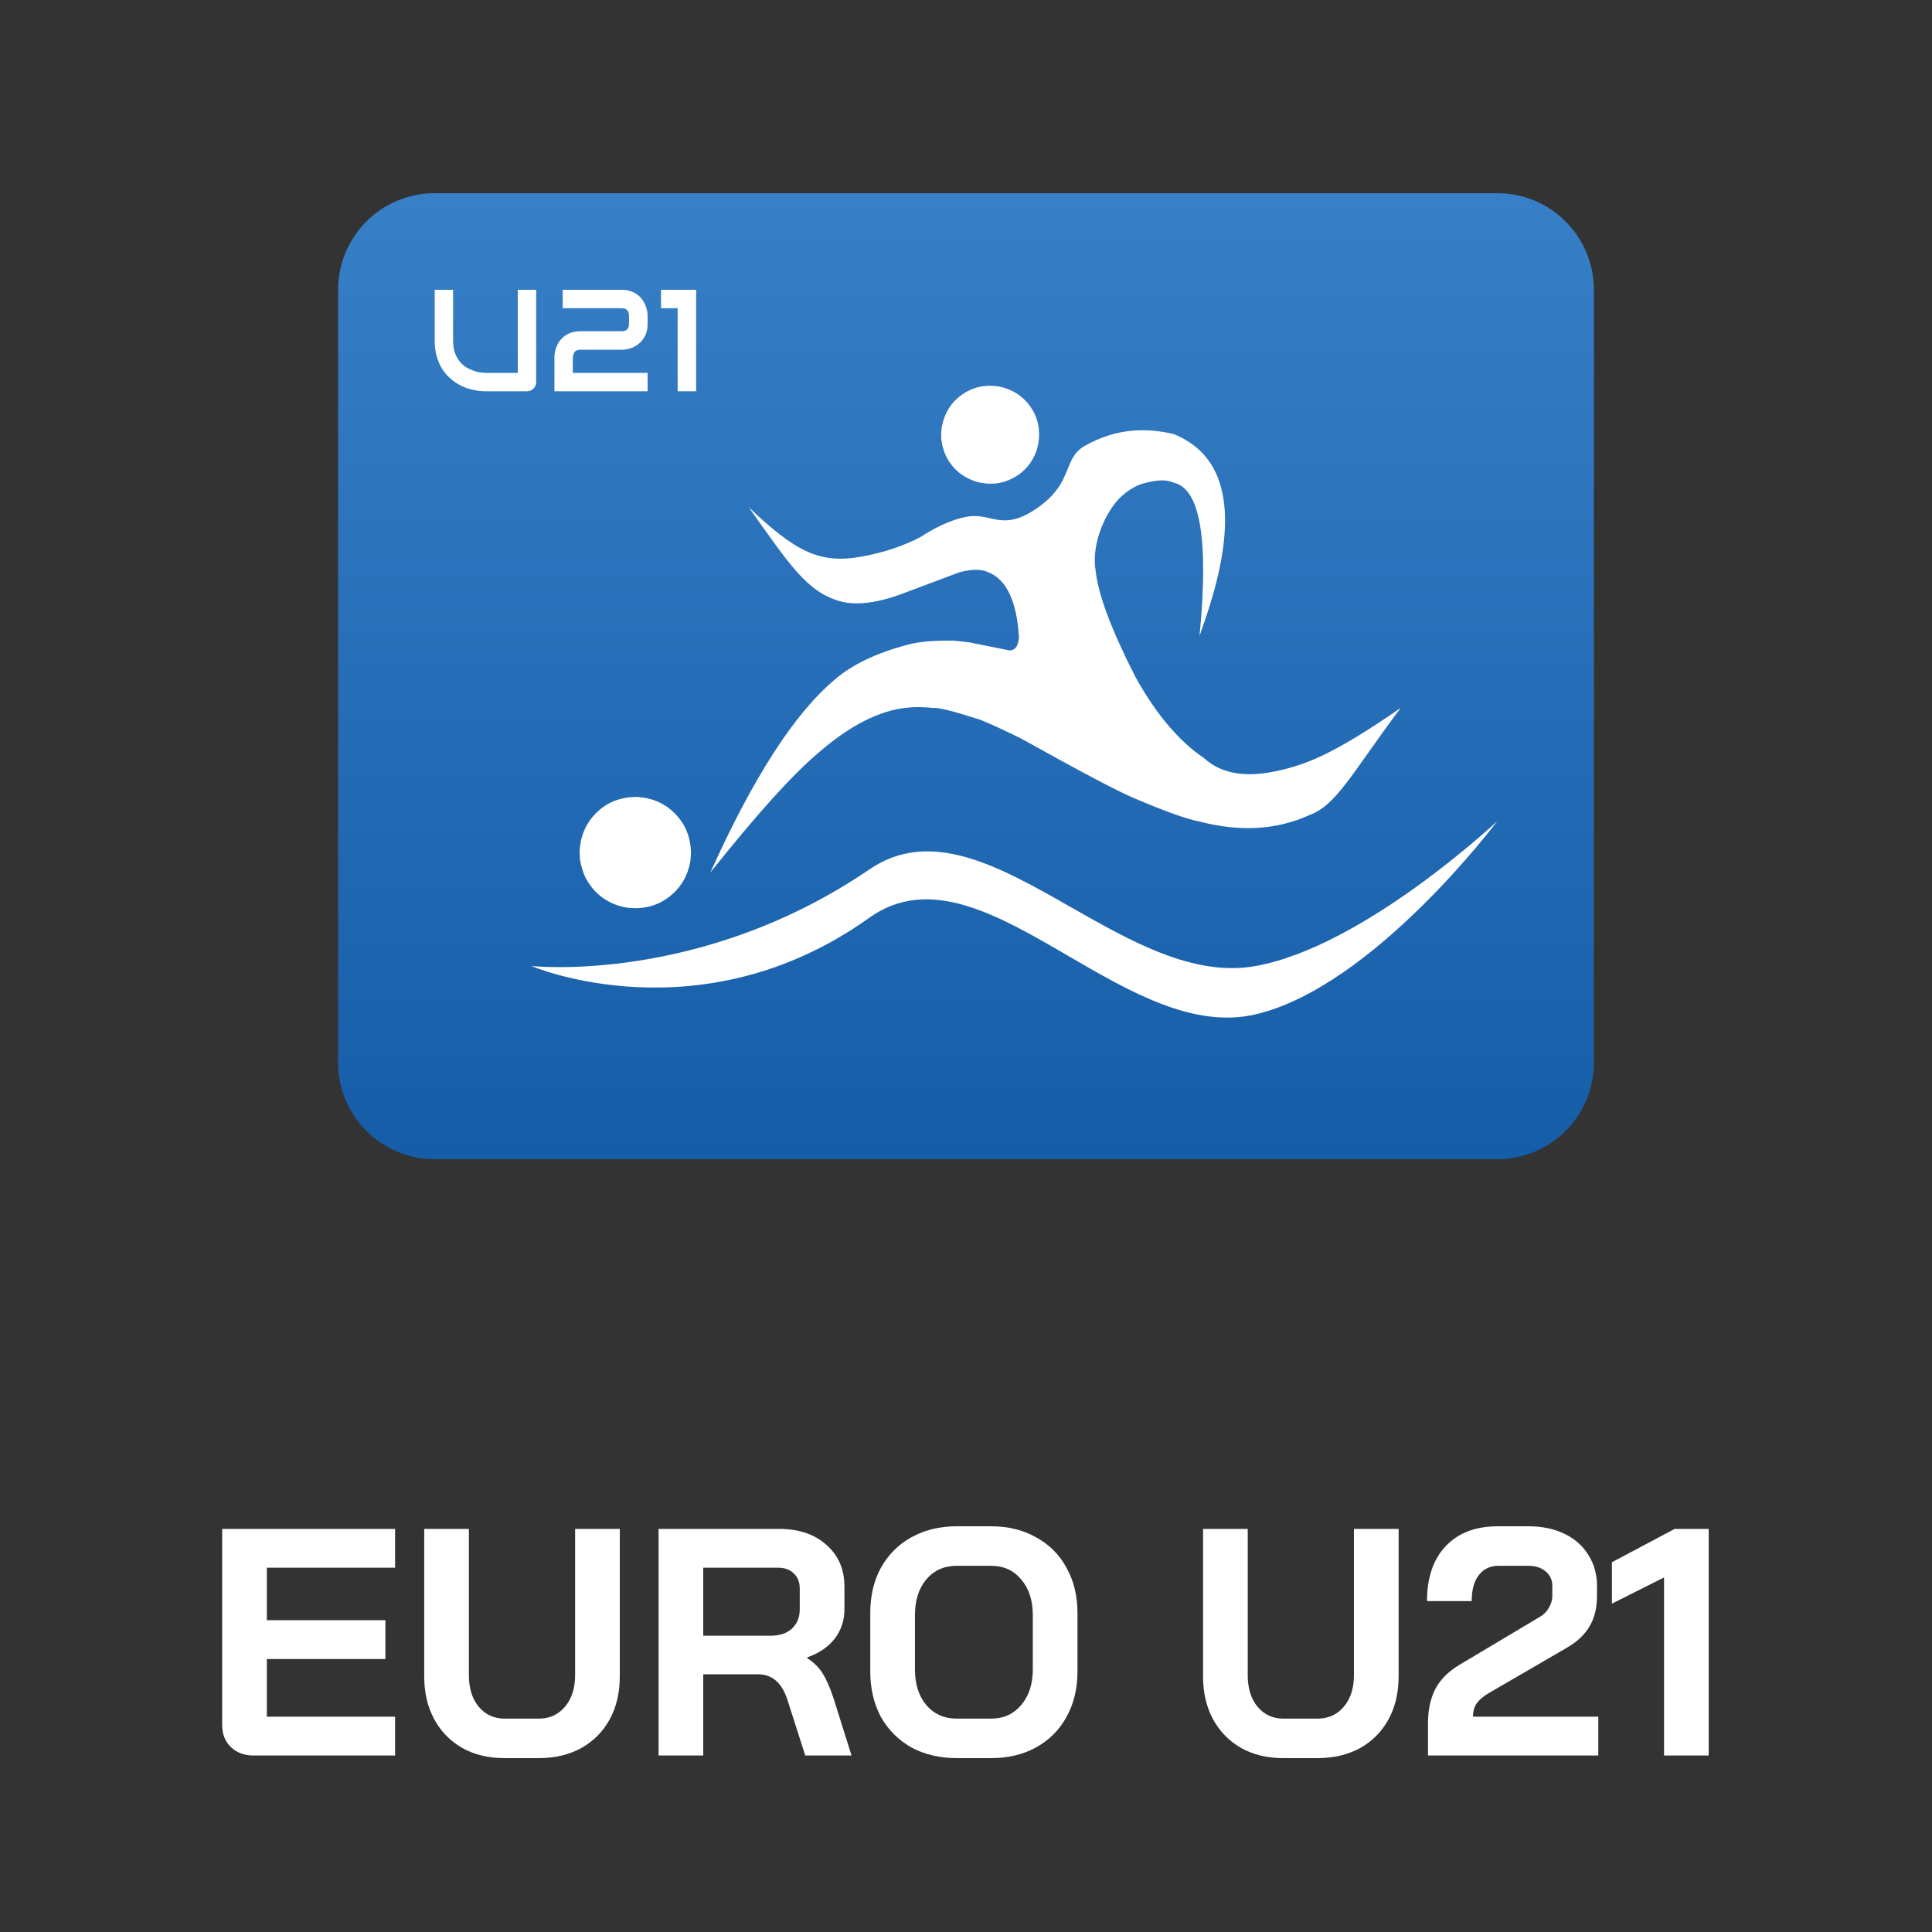
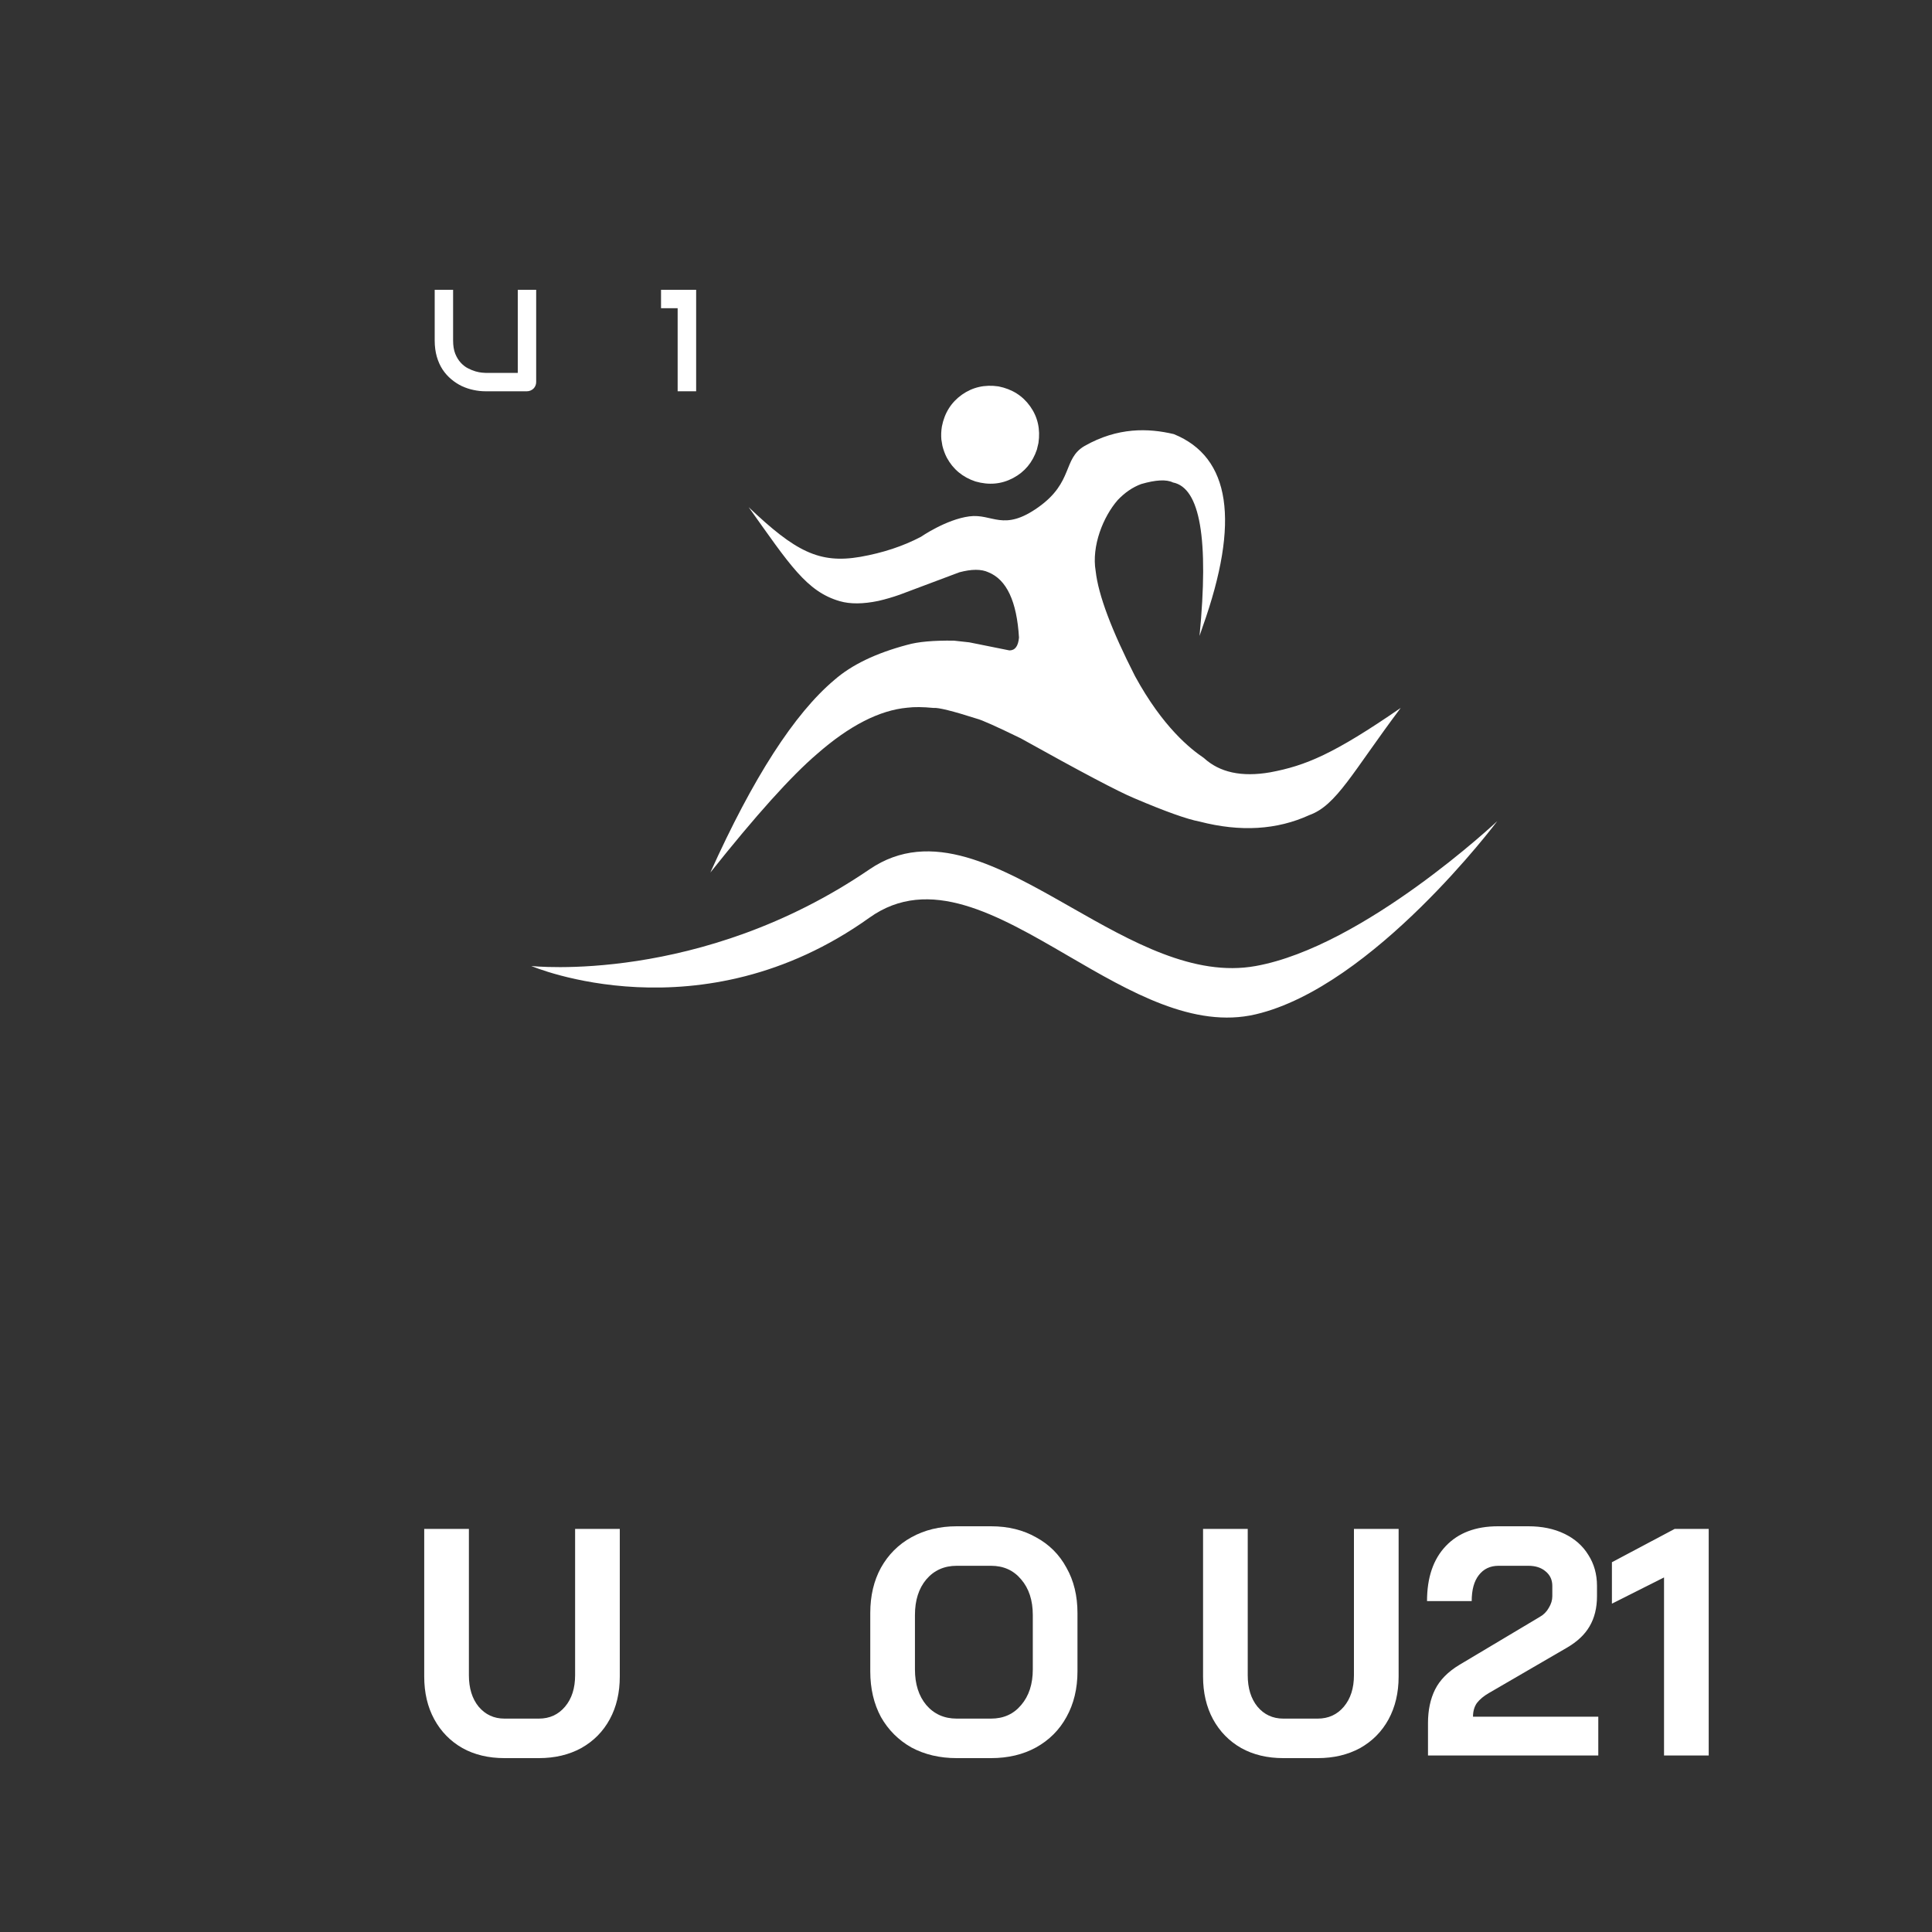
<svg xmlns="http://www.w3.org/2000/svg" width="40" height="40" viewBox="0 0 40 40" fill="none">
  <rect x="0" y="0" width="40" height="40" fill="#333333" stroke="none" />
-   <path d="M5.25 36.346C5.058 36.346 4.902 36.288 4.781 36.172C4.66 36.056 4.6 35.904 4.6 35.716V31.654H8.18V32.458H5.525V33.544H7.979V34.349H5.525V35.542H8.18V36.346H5.25Z" fill="white" />
  <path d="M10.445 36.4C10.115 36.4 9.824 36.331 9.574 36.192C9.324 36.049 9.129 35.85 8.991 35.596C8.852 35.341 8.783 35.046 8.783 34.711V31.654H9.708V34.684C9.708 34.952 9.775 35.169 9.909 35.334C10.048 35.499 10.226 35.582 10.445 35.582H11.156C11.38 35.582 11.56 35.499 11.699 35.334C11.838 35.169 11.907 34.952 11.907 34.684V31.654H12.832V34.711C12.832 35.046 12.763 35.341 12.624 35.596C12.486 35.85 12.289 36.049 12.034 36.192C11.78 36.331 11.487 36.4 11.156 36.4H10.445Z" fill="white" />
-   <path d="M13.635 31.654H16.128C16.535 31.654 16.861 31.763 17.107 31.982C17.358 32.201 17.483 32.489 17.483 32.847V33.316C17.483 33.549 17.416 33.752 17.282 33.926C17.152 34.096 16.962 34.226 16.712 34.315V34.329C16.855 34.422 16.962 34.53 17.034 34.65C17.11 34.771 17.183 34.939 17.255 35.153L17.63 36.346H16.672L16.316 35.234C16.258 35.041 16.178 34.898 16.075 34.805C15.972 34.711 15.845 34.664 15.693 34.664H14.56V36.346H13.635V31.654ZM15.954 33.866C16.142 33.866 16.289 33.817 16.397 33.718C16.504 33.616 16.558 33.484 16.558 33.323V32.887C16.558 32.758 16.517 32.655 16.437 32.579C16.357 32.498 16.249 32.458 16.115 32.458H14.56V33.866H15.954Z" fill="white" />
  <path d="M19.808 36.4C19.455 36.4 19.142 36.326 18.869 36.179C18.601 36.027 18.391 35.817 18.239 35.549C18.092 35.276 18.018 34.961 18.018 34.603V33.397C18.018 33.039 18.092 32.726 18.239 32.458C18.391 32.186 18.601 31.976 18.869 31.828C19.142 31.676 19.455 31.6 19.808 31.6H20.518C20.872 31.6 21.182 31.676 21.45 31.828C21.723 31.976 21.933 32.186 22.08 32.458C22.232 32.726 22.308 33.039 22.308 33.397V34.603C22.308 34.961 22.232 35.276 22.08 35.549C21.933 35.817 21.723 36.027 21.45 36.179C21.182 36.326 20.872 36.4 20.518 36.4H19.808ZM20.518 35.582C20.778 35.582 20.985 35.488 21.142 35.301C21.303 35.113 21.383 34.867 21.383 34.563V33.437C21.383 33.133 21.303 32.887 21.142 32.7C20.985 32.512 20.778 32.418 20.518 32.418H19.808C19.549 32.418 19.338 32.512 19.178 32.7C19.021 32.887 18.943 33.133 18.943 33.437V34.563C18.943 34.867 19.021 35.113 19.178 35.301C19.338 35.488 19.549 35.582 19.808 35.582H20.518Z" fill="white" />
  <path d="M26.57 36.4C26.239 36.4 25.949 36.331 25.699 36.192C25.448 36.049 25.254 35.85 25.115 35.596C24.977 35.341 24.908 35.046 24.908 34.711V31.654H25.833V34.684C25.833 34.952 25.9 35.169 26.034 35.334C26.172 35.499 26.351 35.582 26.57 35.582H27.281C27.504 35.582 27.685 35.499 27.824 35.334C27.962 35.169 28.032 34.952 28.032 34.684V31.654H28.957V34.711C28.957 35.046 28.887 35.341 28.749 35.596C28.61 35.85 28.414 36.049 28.159 36.192C27.904 36.331 27.611 36.4 27.281 36.4H26.57Z" fill="white" />
  <path d="M29.565 35.676C29.565 35.408 29.614 35.175 29.712 34.979C29.811 34.782 29.978 34.612 30.215 34.469L31.878 33.477C31.958 33.432 32.021 33.37 32.066 33.289C32.115 33.209 32.139 33.129 32.139 33.048V32.834C32.139 32.709 32.092 32.608 31.998 32.532C31.909 32.456 31.791 32.418 31.643 32.418H31.026C30.852 32.418 30.716 32.483 30.617 32.612C30.519 32.737 30.47 32.916 30.47 33.149H29.545C29.545 32.662 29.674 32.282 29.934 32.009C30.193 31.736 30.553 31.6 31.013 31.6H31.643C31.925 31.6 32.173 31.651 32.387 31.754C32.602 31.857 32.767 32.002 32.883 32.19C33.004 32.378 33.064 32.592 33.064 32.834V33.048C33.064 33.289 33.013 33.497 32.91 33.672C32.812 33.841 32.656 33.989 32.441 34.114L30.825 35.053C30.718 35.115 30.635 35.184 30.577 35.26C30.524 35.336 30.497 35.43 30.497 35.542H33.091V36.346H29.565V35.676Z" fill="white" />
  <path d="M34.452 32.659L33.373 33.202V32.344L34.673 31.654H35.377V36.346H34.452V32.659Z" fill="white" />
-   <path d="M7 6C7 4.895 7.895 4 9 4H31C32.105 4 33 4.895 33 6V22C33 23.105 32.105 24 31 24H9C7.895 24 7 23.105 7 22V6Z" fill="url(#paint0_linear_90_13916)" />
  <path d="M11.101 7.909C11.101 7.936 11.096 7.961 11.086 7.985C11.076 8.008 11.062 8.029 11.045 8.046C11.027 8.063 11.007 8.076 10.983 8.086C10.96 8.096 10.935 8.101 10.909 8.101H10.05C9.969 8.101 9.887 8.092 9.804 8.074C9.721 8.057 9.641 8.03 9.562 7.994C9.485 7.957 9.413 7.91 9.344 7.853C9.276 7.796 9.216 7.729 9.164 7.652C9.113 7.574 9.073 7.485 9.044 7.386C9.015 7.285 9 7.173 9 7.05V6H9.381V7.05C9.381 7.158 9.396 7.249 9.425 7.323C9.455 7.397 9.493 7.459 9.539 7.509C9.585 7.559 9.635 7.598 9.69 7.626C9.745 7.654 9.796 7.675 9.845 7.689C9.895 7.703 9.938 7.711 9.976 7.715C10.014 7.718 10.039 7.72 10.05 7.72H10.72V6H11.101V7.909Z" fill="white" />
-   <path d="M13.408 8.101H11.479V7.396C11.479 7.36 11.482 7.322 11.49 7.282C11.499 7.241 11.512 7.2 11.53 7.16C11.547 7.12 11.57 7.082 11.597 7.046C11.626 7.01 11.659 6.978 11.698 6.951C11.738 6.922 11.784 6.9 11.836 6.883C11.888 6.867 11.946 6.858 12.012 6.858H12.87C12.922 6.858 12.96 6.846 12.984 6.82C13.01 6.794 13.023 6.756 13.023 6.706V6.538C13.023 6.486 13.01 6.447 12.984 6.42C12.959 6.394 12.922 6.381 12.873 6.381H11.65V6H12.873C12.938 6 12.996 6.008 13.047 6.025C13.099 6.042 13.145 6.064 13.184 6.092C13.224 6.12 13.258 6.151 13.286 6.188C13.315 6.224 13.337 6.262 13.355 6.302C13.373 6.341 13.387 6.381 13.395 6.422C13.403 6.462 13.408 6.5 13.408 6.535V6.706C13.408 6.805 13.39 6.888 13.354 6.957C13.318 7.024 13.274 7.079 13.22 7.122C13.166 7.164 13.108 7.195 13.046 7.214C12.984 7.233 12.927 7.242 12.873 7.242H12.012C11.98 7.242 11.956 7.247 11.937 7.255C11.918 7.264 11.904 7.276 11.893 7.291C11.883 7.305 11.876 7.322 11.871 7.34C11.866 7.359 11.862 7.377 11.859 7.396V7.72H13.408V8.101Z" fill="white" />
  <path d="M14.413 8.101H14.03V6.381H13.686V6H14.413V8.101Z" fill="white" />
  <path d="M20.195 9.968C19.929 9.879 19.732 9.714 19.603 9.476C19.563 9.399 19.534 9.318 19.512 9.232L19.49 9.101C19.482 9.011 19.486 8.922 19.501 8.829C19.556 8.547 19.695 8.329 19.915 8.172C20.136 8.016 20.388 7.958 20.673 8C20.955 8.056 21.174 8.195 21.33 8.415C21.486 8.635 21.542 8.888 21.5 9.172L21.468 9.307C21.378 9.574 21.215 9.77 20.976 9.897C20.736 10.024 20.477 10.049 20.195 9.968Z" fill="white" />
  <path d="M20.068 13.299L20.899 13.466C21.016 13.466 21.081 13.378 21.097 13.2C21.052 12.45 20.841 12 20.463 11.848C20.316 11.78 20.116 11.781 19.862 11.849L18.629 12.312C18.482 12.364 18.334 12.407 18.187 12.441C17.87 12.507 17.603 12.509 17.388 12.447C16.701 12.25 16.346 11.688 15.5 10.5C16.465 11.418 16.962 11.675 17.811 11.529C18.277 11.447 18.696 11.309 19.067 11.114C19.067 11.114 19.585 10.755 20.068 10.691C20.55 10.627 20.77 11.02 21.5 10.5C22.23 9.98 22 9.5 22.452 9.235C23.142 8.842 23.777 8.863 24.303 8.988C25.478 9.466 25.676 10.795 24.9 12.976L24.835 13.166C25.029 11.159 24.848 10.1 24.285 9.989C24.149 9.922 23.929 9.934 23.626 10.022C23.446 10.089 23.287 10.2 23.142 10.352C22.842 10.695 22.595 11.303 22.685 11.826C22.74 12.318 23.012 13.043 23.5 14C24.077 15.057 24.647 15.505 24.923 15.692C25.251 15.994 25.709 16.092 26.298 15.99C27.032 15.853 27.615 15.611 29 14.657C28 15.99 27.673 16.672 27.11 16.875C26.437 17.183 25.68 17.228 24.837 17.01C24.577 16.961 24.125 16.8 23.485 16.527C23.158 16.392 22.375 15.978 21.133 15.286C20.628 15.04 20.324 14.904 20.225 14.88C19.725 14.72 19.424 14.646 19.327 14.657C19.111 14.636 18.931 14.634 18.785 14.652C18.207 14.705 17.583 15.025 16.915 15.611C16.381 16.067 15.646 16.885 14.707 18.065C15.591 16.102 16.447 14.774 17.274 14.078C17.63 13.766 18.131 13.524 18.782 13.351C19.007 13.286 19.331 13.258 19.75 13.264L20.068 13.299Z" fill="white" />
  <path d="M11 20C11 20 14.5 20.388 18 18C19.273 17.131 20.694 17.941 22.175 18.784C23.426 19.496 24.719 20.232 26 20C28.241 19.595 31 17 31 17C31 17 28.434 20.427 26 21C24.714 21.303 23.395 20.535 22.119 19.792C20.65 18.937 19.238 18.116 18 19C14.5 21.5 11 20 11 20Z" fill="white" />
-   <path d="M13.175 16.5C12.848 16.502 12.573 16.608 12.355 16.821C12.133 17.035 12.015 17.304 12 17.63C11.999 17.736 12.011 17.838 12.037 17.937L12.083 18.08C12.119 18.174 12.168 18.26 12.228 18.34C12.411 18.585 12.661 18.736 12.976 18.791C13.304 18.833 13.594 18.763 13.84 18.578C14.086 18.395 14.237 18.145 14.293 17.831L14.306 17.675C14.304 17.349 14.197 17.075 13.984 16.854C13.77 16.632 13.501 16.514 13.175 16.5Z" fill="white" />
  <defs>
    <linearGradient id="paint0_linear_90_13916" x1="20" y1="4" x2="20" y2="24" gradientUnits="userSpaceOnUse">
      <stop stop-color="#377FC6" />
      <stop offset="1" stop-color="#165DA9" />
    </linearGradient>
  </defs>
</svg>